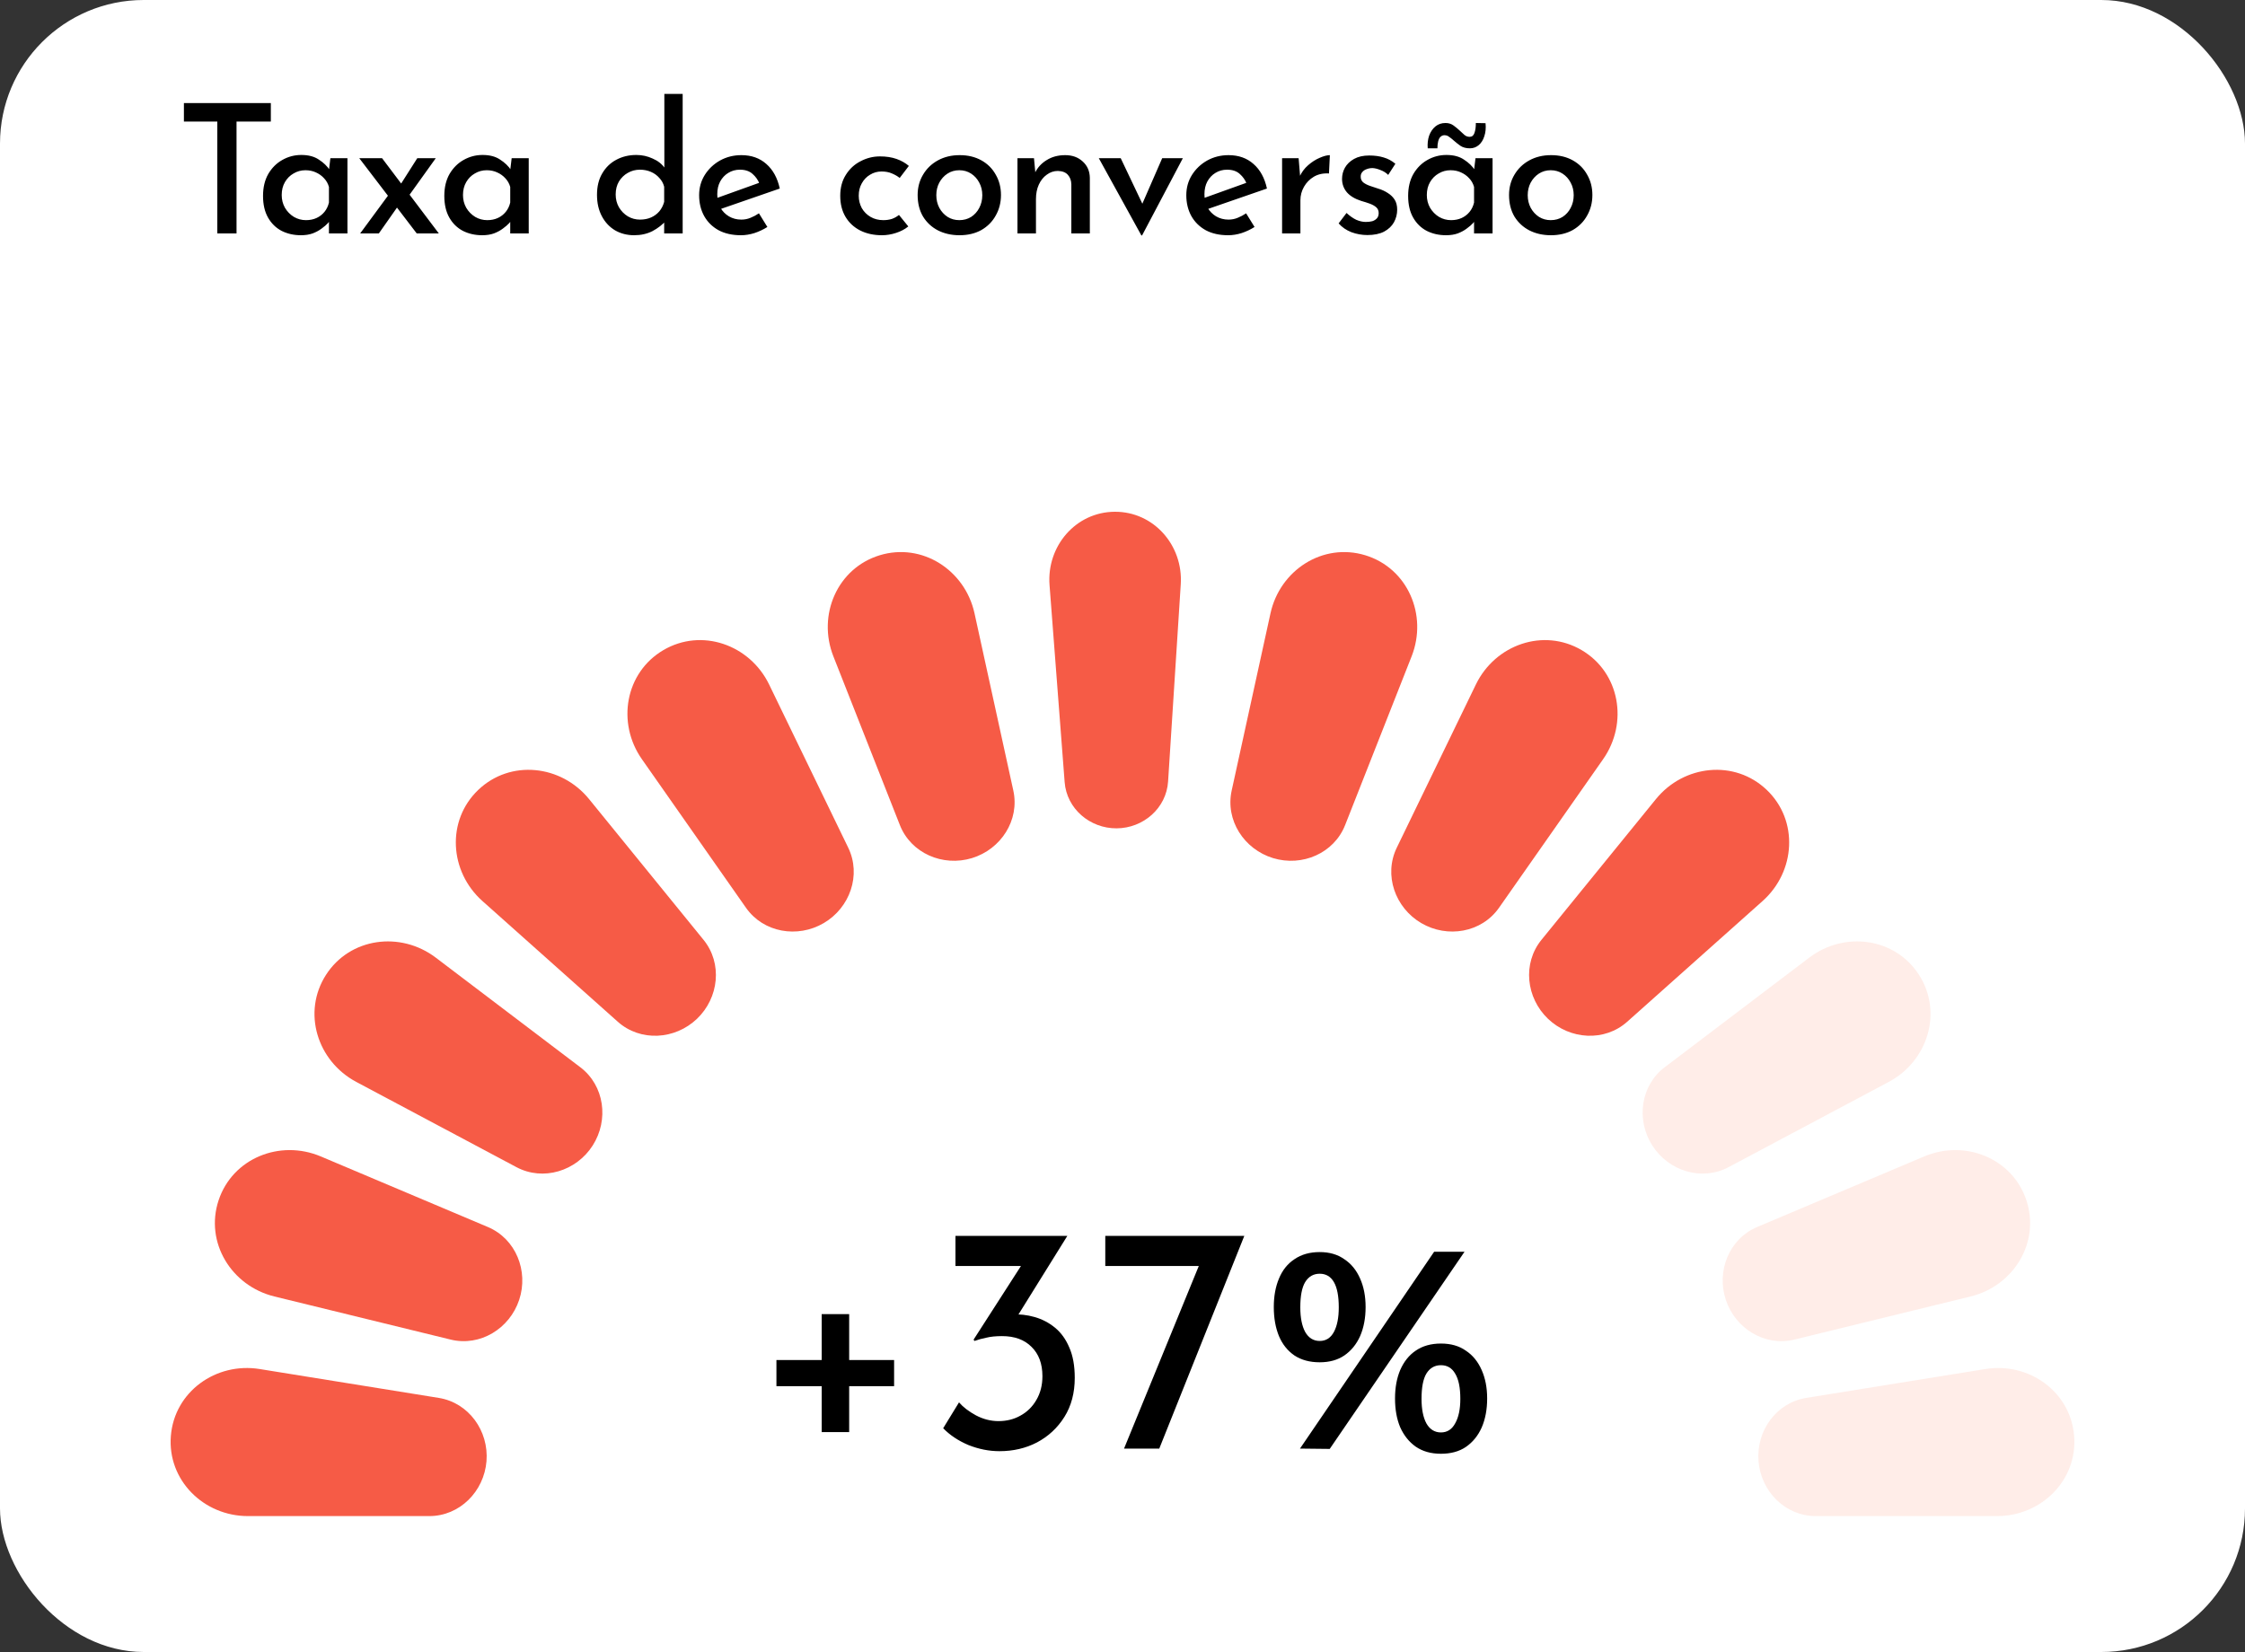
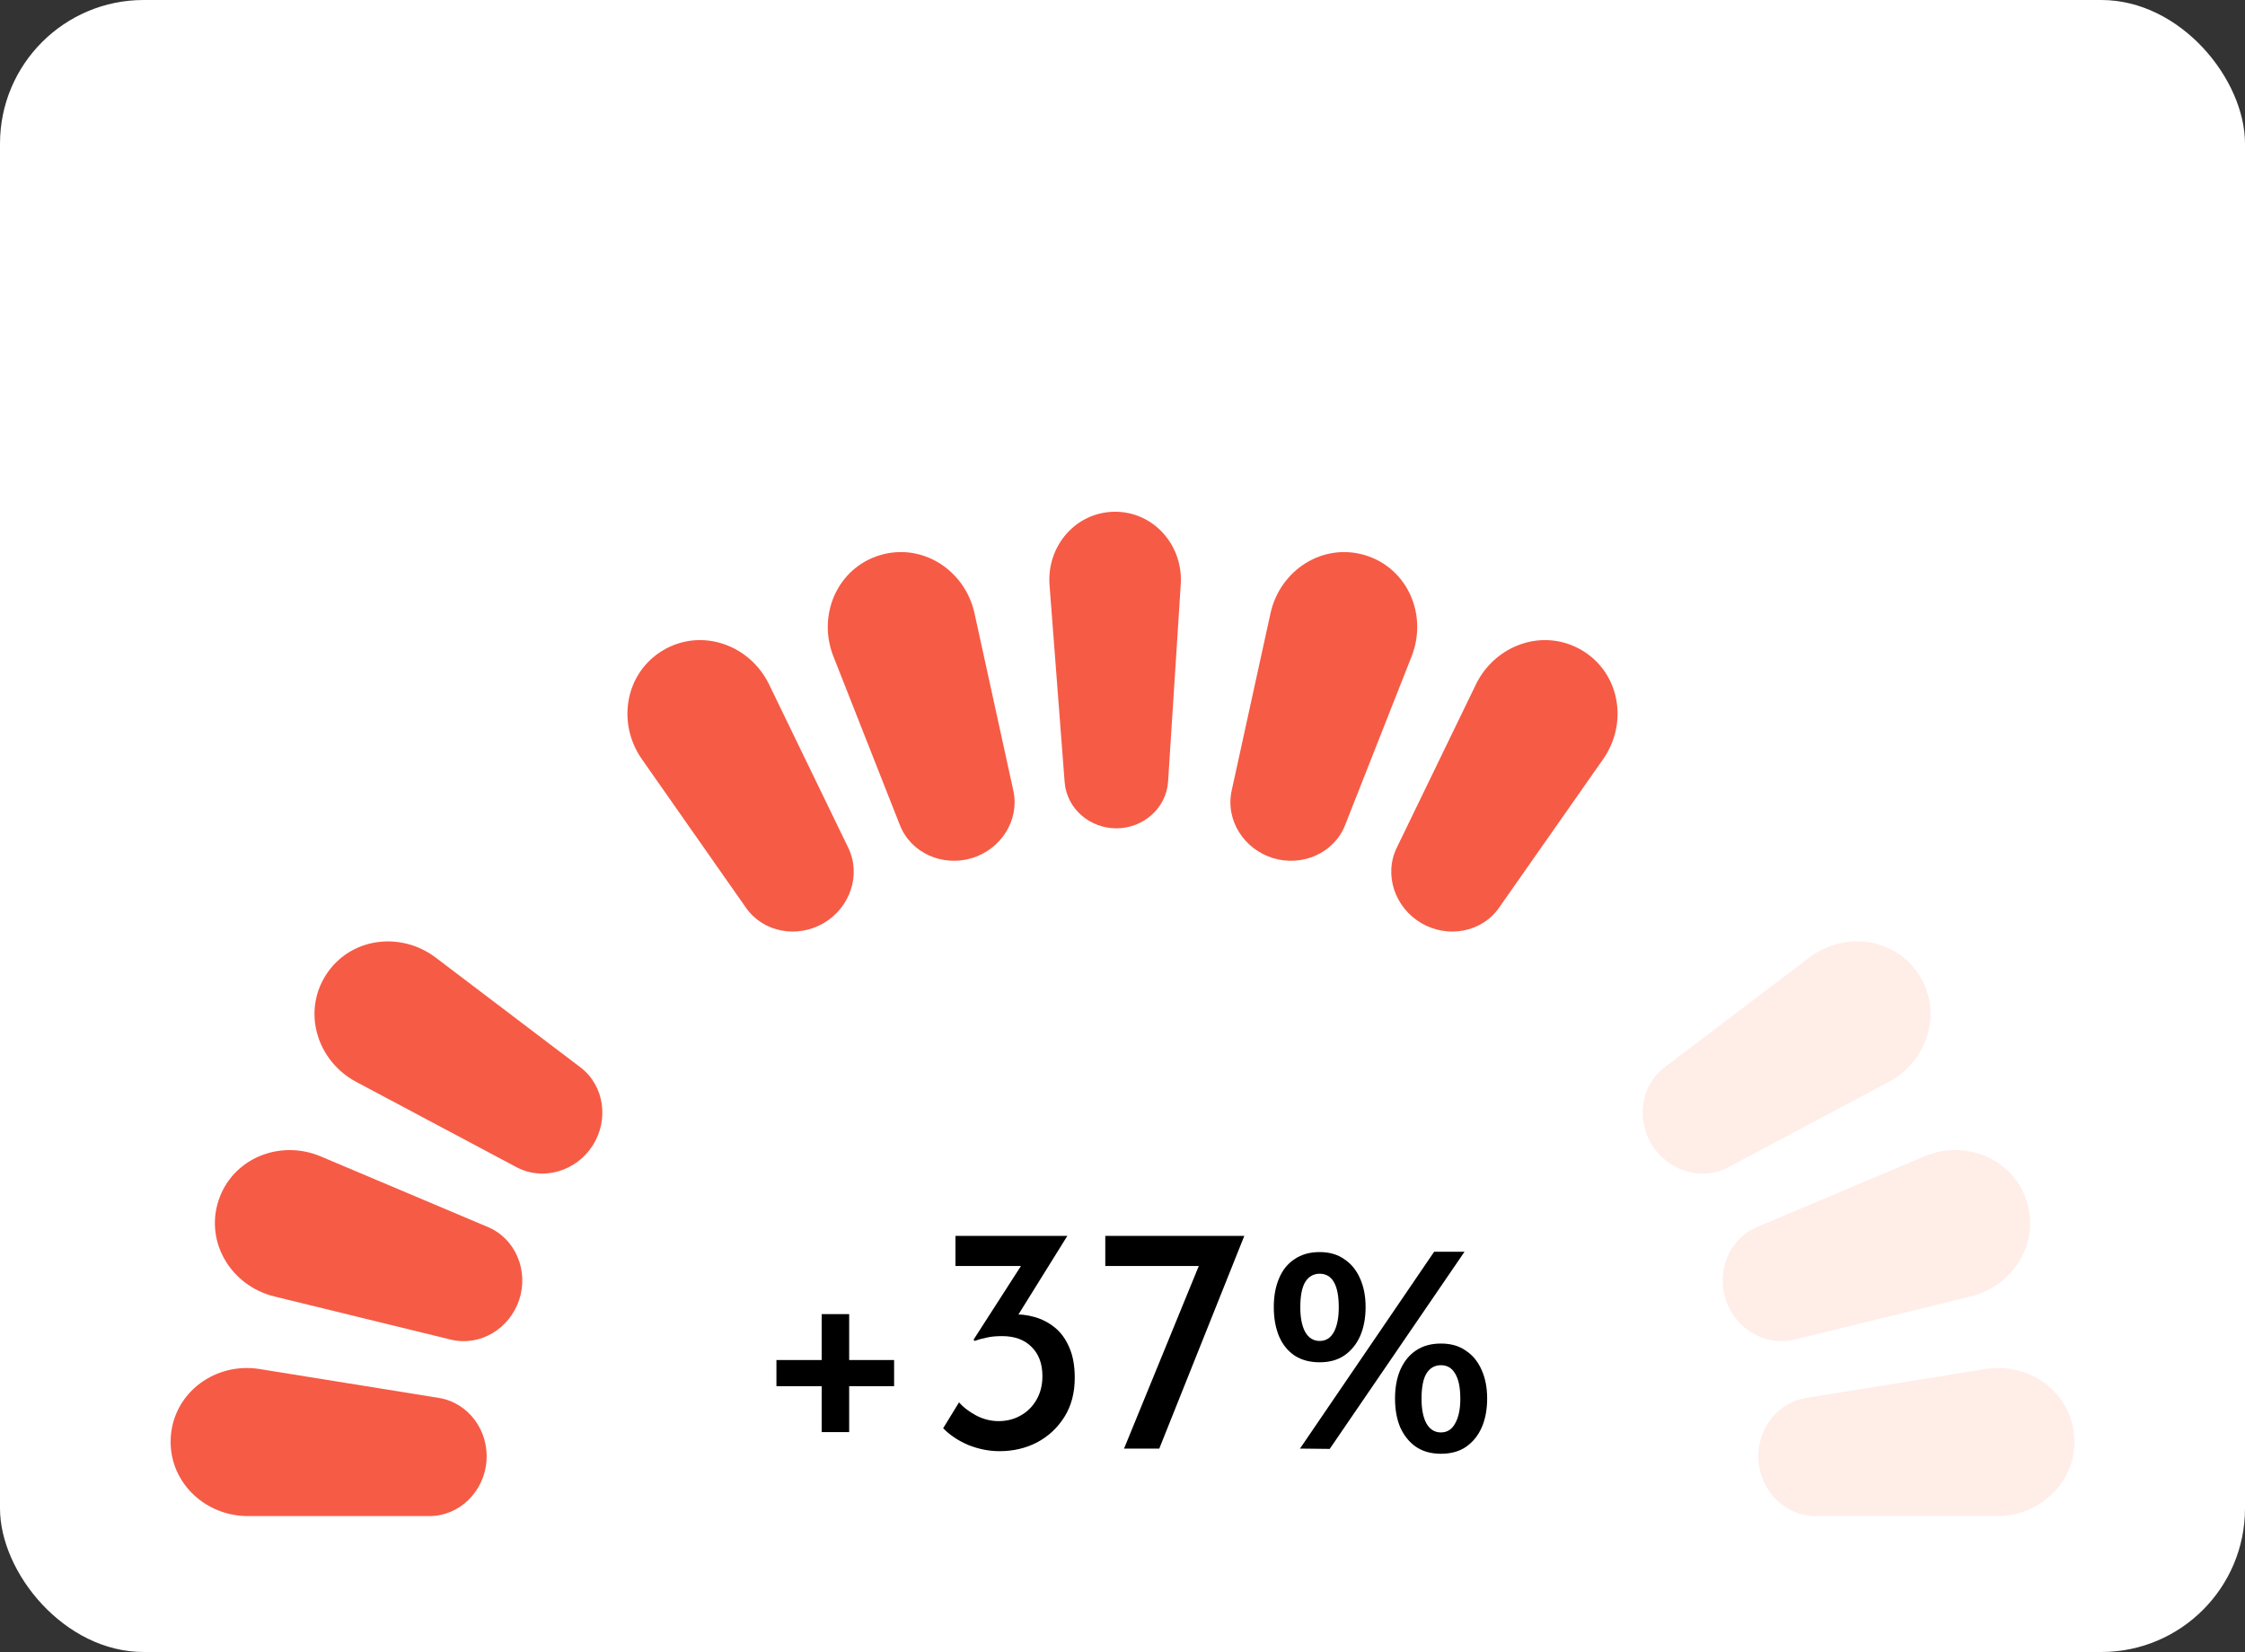
<svg xmlns="http://www.w3.org/2000/svg" width="250" height="184" viewBox="0 0 250 184" fill="none">
  <rect x="0" y="0" width="250" height="184" fill="#333333" stroke="none" />
  <rect width="250" height="184" rx="16" fill="white" />
-   <path d="M20.48 11.48H30.16V13.54H26.34V26H24.2V13.54H20.48V11.48ZM33.511 26.2C32.725 26.2 32.011 26.04 31.371 25.72C30.731 25.387 30.225 24.893 29.851 24.24C29.478 23.587 29.291 22.78 29.291 21.82C29.291 20.873 29.485 20.06 29.871 19.38C30.271 18.7 30.791 18.18 31.431 17.82C32.085 17.447 32.791 17.26 33.551 17.26C34.351 17.26 35.005 17.433 35.511 17.78C36.031 18.113 36.438 18.507 36.731 18.96L36.591 19.28L36.791 17.62H38.691V26H36.631V23.9L36.851 24.4C36.798 24.507 36.685 24.66 36.511 24.86C36.338 25.047 36.105 25.247 35.811 25.46C35.531 25.673 35.198 25.853 34.811 26C34.438 26.133 34.005 26.2 33.511 26.2ZM34.071 24.52C34.511 24.52 34.905 24.44 35.251 24.28C35.598 24.12 35.891 23.893 36.131 23.6C36.371 23.307 36.538 22.96 36.631 22.56V20.82C36.525 20.447 36.345 20.127 36.091 19.86C35.838 19.58 35.531 19.36 35.171 19.2C34.825 19.04 34.438 18.96 34.011 18.96C33.531 18.96 33.091 19.08 32.691 19.32C32.291 19.547 31.971 19.867 31.731 20.28C31.491 20.693 31.371 21.173 31.371 21.72C31.371 22.24 31.491 22.713 31.731 23.14C31.985 23.567 32.318 23.907 32.731 24.16C33.145 24.4 33.591 24.52 34.071 24.52ZM44.547 20.64L46.467 17.62H48.527L45.287 22.14L44.547 20.64ZM48.867 26H46.407L40.007 17.62H42.547L48.867 26ZM44.307 22.98L42.187 26H40.107L43.347 21.6L44.307 22.98ZM53.698 26.2C52.911 26.2 52.198 26.04 51.558 25.72C50.918 25.387 50.411 24.893 50.038 24.24C49.665 23.587 49.478 22.78 49.478 21.82C49.478 20.873 49.671 20.06 50.058 19.38C50.458 18.7 50.978 18.18 51.618 17.82C52.271 17.447 52.978 17.26 53.738 17.26C54.538 17.26 55.191 17.433 55.698 17.78C56.218 18.113 56.625 18.507 56.918 18.96L56.778 19.28L56.978 17.62H58.878V26H56.818V23.9L57.038 24.4C56.985 24.507 56.871 24.66 56.698 24.86C56.525 25.047 56.291 25.247 55.998 25.46C55.718 25.673 55.385 25.853 54.998 26C54.625 26.133 54.191 26.2 53.698 26.2ZM54.258 24.52C54.698 24.52 55.091 24.44 55.438 24.28C55.785 24.12 56.078 23.893 56.318 23.6C56.558 23.307 56.725 22.96 56.818 22.56V20.82C56.711 20.447 56.531 20.127 56.278 19.86C56.025 19.58 55.718 19.36 55.358 19.2C55.011 19.04 54.625 18.96 54.198 18.96C53.718 18.96 53.278 19.08 52.878 19.32C52.478 19.547 52.158 19.867 51.918 20.28C51.678 20.693 51.558 21.173 51.558 21.72C51.558 22.24 51.678 22.713 51.918 23.14C52.171 23.567 52.505 23.907 52.918 24.16C53.331 24.4 53.778 24.52 54.258 24.52ZM70.621 26.2C69.834 26.2 69.128 26.02 68.501 25.66C67.874 25.287 67.381 24.76 67.021 24.08C66.661 23.4 66.481 22.607 66.481 21.7C66.481 20.767 66.674 19.973 67.061 19.32C67.448 18.653 67.968 18.147 68.621 17.8C69.288 17.44 70.034 17.26 70.861 17.26C71.501 17.26 72.108 17.393 72.681 17.66C73.268 17.913 73.721 18.273 74.041 18.74L73.981 19.44V10.46H76.021V26H73.961V24.02L74.181 24.56C73.768 25.027 73.261 25.42 72.661 25.74C72.061 26.047 71.381 26.2 70.621 26.2ZM71.261 24.46C71.728 24.46 72.141 24.38 72.501 24.22C72.861 24.06 73.168 23.833 73.421 23.54C73.674 23.233 73.854 22.88 73.961 22.48V20.8C73.868 20.427 73.688 20.1 73.421 19.82C73.168 19.527 72.854 19.3 72.481 19.14C72.108 18.98 71.701 18.9 71.261 18.9C70.768 18.9 70.314 19.02 69.901 19.26C69.501 19.487 69.174 19.807 68.921 20.22C68.681 20.633 68.561 21.113 68.561 21.66C68.561 22.18 68.681 22.653 68.921 23.08C69.174 23.507 69.508 23.847 69.921 24.1C70.334 24.34 70.781 24.46 71.261 24.46ZM82.514 26.2C81.54 26.2 80.707 26.013 80.014 25.64C79.32 25.253 78.787 24.727 78.414 24.06C78.04 23.38 77.854 22.607 77.854 21.74C77.854 20.913 78.06 20.167 78.474 19.5C78.9 18.82 79.467 18.28 80.174 17.88C80.894 17.48 81.687 17.28 82.554 17.28C83.674 17.28 84.6 17.607 85.334 18.26C86.08 18.913 86.58 19.827 86.834 21L80.014 23.36L79.534 22.16L84.994 20.2L84.574 20.46C84.414 20.047 84.16 19.687 83.814 19.38C83.467 19.06 82.994 18.9 82.394 18.9C81.914 18.9 81.48 19.02 81.094 19.26C80.72 19.487 80.42 19.807 80.194 20.22C79.98 20.62 79.874 21.093 79.874 21.64C79.874 22.2 79.987 22.693 80.214 23.12C80.454 23.533 80.774 23.86 81.174 24.1C81.587 24.34 82.047 24.46 82.554 24.46C82.914 24.46 83.254 24.393 83.574 24.26C83.907 24.127 84.22 23.96 84.514 23.76L85.454 25.28C85.014 25.56 84.534 25.787 84.014 25.96C83.507 26.12 83.007 26.2 82.514 26.2ZM101.148 25.22C100.774 25.527 100.321 25.767 99.788 25.94C99.268 26.113 98.741 26.2 98.208 26.2C97.288 26.2 96.475 26.02 95.768 25.66C95.075 25.3 94.534 24.793 94.148 24.14C93.761 23.487 93.568 22.707 93.568 21.8C93.568 20.907 93.775 20.133 94.188 19.48C94.601 18.813 95.148 18.307 95.828 17.96C96.508 17.6 97.228 17.42 97.988 17.42C98.681 17.42 99.294 17.513 99.828 17.7C100.361 17.887 100.821 18.147 101.208 18.48L100.188 19.82C99.961 19.633 99.674 19.467 99.328 19.32C98.995 19.173 98.608 19.1 98.168 19.1C97.701 19.1 97.275 19.22 96.888 19.46C96.501 19.687 96.195 20.007 95.968 20.42C95.741 20.82 95.628 21.28 95.628 21.8C95.628 22.293 95.741 22.753 95.968 23.18C96.208 23.593 96.534 23.92 96.948 24.16C97.361 24.4 97.835 24.52 98.368 24.52C98.715 24.52 99.034 24.473 99.328 24.38C99.621 24.273 99.881 24.127 100.108 23.94L101.148 25.22ZM102.187 21.72C102.187 20.88 102.387 20.127 102.787 19.46C103.187 18.78 103.74 18.247 104.447 17.86C105.153 17.473 105.96 17.28 106.867 17.28C107.787 17.28 108.593 17.473 109.287 17.86C109.98 18.247 110.513 18.78 110.887 19.46C111.273 20.127 111.467 20.88 111.467 21.72C111.467 22.56 111.273 23.32 110.887 24C110.513 24.68 109.98 25.22 109.287 25.62C108.593 26.007 107.78 26.2 106.847 26.2C105.953 26.2 105.153 26.02 104.447 25.66C103.753 25.3 103.2 24.787 102.787 24.12C102.387 23.44 102.187 22.64 102.187 21.72ZM104.267 21.74C104.267 22.26 104.38 22.733 104.607 23.16C104.833 23.573 105.14 23.907 105.527 24.16C105.913 24.4 106.347 24.52 106.827 24.52C107.32 24.52 107.76 24.4 108.147 24.16C108.533 23.907 108.833 23.573 109.047 23.16C109.273 22.733 109.387 22.26 109.387 21.74C109.387 21.22 109.273 20.753 109.047 20.34C108.833 19.927 108.533 19.593 108.147 19.34C107.76 19.087 107.32 18.96 106.827 18.96C106.333 18.96 105.893 19.087 105.507 19.34C105.12 19.593 104.813 19.933 104.587 20.36C104.373 20.773 104.267 21.233 104.267 21.74ZM115.143 17.62L115.323 19.54L115.243 19.28C115.523 18.68 115.956 18.2 116.543 17.84C117.129 17.467 117.823 17.28 118.623 17.28C119.409 17.28 120.056 17.513 120.563 17.98C121.083 18.447 121.349 19.053 121.363 19.8V26H119.303V20.52C119.289 20.093 119.163 19.747 118.923 19.48C118.683 19.2 118.309 19.053 117.803 19.04C117.349 19.04 116.936 19.18 116.563 19.46C116.189 19.727 115.896 20.093 115.683 20.56C115.469 21.027 115.363 21.567 115.363 22.18V26H113.303V17.62H115.143ZM127.101 26.22L122.361 17.62H124.801L127.881 24.1L126.621 24.04L129.421 17.62H131.721L127.181 26.22H127.101ZM136.765 26.2C135.792 26.2 134.959 26.013 134.265 25.64C133.572 25.253 133.039 24.727 132.665 24.06C132.292 23.38 132.105 22.607 132.105 21.74C132.105 20.913 132.312 20.167 132.725 19.5C133.152 18.82 133.719 18.28 134.425 17.88C135.145 17.48 135.939 17.28 136.805 17.28C137.925 17.28 138.852 17.607 139.585 18.26C140.332 18.913 140.832 19.827 141.085 21L134.265 23.36L133.785 22.16L139.245 20.2L138.825 20.46C138.665 20.047 138.412 19.687 138.065 19.38C137.719 19.06 137.245 18.9 136.645 18.9C136.165 18.9 135.732 19.02 135.345 19.26C134.972 19.487 134.672 19.807 134.445 20.22C134.232 20.62 134.125 21.093 134.125 21.64C134.125 22.2 134.239 22.693 134.465 23.12C134.705 23.533 135.025 23.86 135.425 24.1C135.839 24.34 136.299 24.46 136.805 24.46C137.165 24.46 137.505 24.393 137.825 24.26C138.159 24.127 138.472 23.96 138.765 23.76L139.705 25.28C139.265 25.56 138.785 25.787 138.265 25.96C137.759 26.12 137.259 26.2 136.765 26.2ZM144.612 17.62L144.812 20.02L144.712 19.7C144.939 19.193 145.259 18.76 145.672 18.4C146.086 18.04 146.512 17.767 146.952 17.58C147.406 17.38 147.786 17.28 148.092 17.28L147.992 19.32C147.352 19.28 146.792 19.4 146.312 19.68C145.846 19.96 145.479 20.333 145.212 20.8C144.946 21.267 144.812 21.767 144.812 22.3V26H142.772V17.62H144.612ZM152.268 26.18C151.655 26.18 151.062 26.073 150.488 25.86C149.915 25.633 149.442 25.307 149.068 24.88L149.948 23.72C150.308 24.053 150.668 24.307 151.028 24.48C151.402 24.64 151.755 24.72 152.088 24.72C152.355 24.72 152.595 24.693 152.808 24.64C153.022 24.573 153.195 24.467 153.328 24.32C153.462 24.173 153.528 23.98 153.528 23.74C153.528 23.46 153.435 23.24 153.248 23.08C153.062 22.92 152.822 22.787 152.528 22.68C152.235 22.573 151.922 22.473 151.588 22.38C150.882 22.153 150.348 21.833 149.988 21.42C149.628 20.993 149.448 20.493 149.448 19.92C149.448 19.48 149.555 19.067 149.768 18.68C149.995 18.28 150.335 17.953 150.788 17.7C151.242 17.447 151.802 17.32 152.468 17.32C153.082 17.32 153.622 17.393 154.088 17.54C154.555 17.673 154.988 17.907 155.388 18.24L154.588 19.48C154.348 19.24 154.062 19.06 153.728 18.94C153.408 18.807 153.115 18.733 152.848 18.72C152.608 18.72 152.388 18.76 152.188 18.84C151.988 18.907 151.828 19.013 151.708 19.16C151.588 19.293 151.528 19.453 151.528 19.64C151.515 19.907 151.602 20.127 151.788 20.3C151.988 20.46 152.242 20.593 152.548 20.7C152.855 20.793 153.155 20.893 153.448 21C153.862 21.12 154.228 21.287 154.548 21.5C154.868 21.7 155.122 21.947 155.308 22.24C155.495 22.533 155.588 22.907 155.588 23.36C155.588 23.853 155.468 24.32 155.228 24.76C154.988 25.187 154.622 25.533 154.128 25.8C153.635 26.053 153.015 26.18 152.268 26.18ZM161.029 26.2C160.243 26.2 159.529 26.04 158.889 25.72C158.249 25.387 157.743 24.893 157.369 24.24C156.996 23.587 156.809 22.78 156.809 21.82C156.809 20.873 157.003 20.06 157.389 19.38C157.789 18.7 158.309 18.18 158.949 17.82C159.603 17.447 160.309 17.26 161.069 17.26C161.869 17.26 162.523 17.433 163.029 17.78C163.549 18.113 163.956 18.507 164.249 18.96L164.109 19.28L164.309 17.62H166.209V26H164.149V23.9L164.369 24.4C164.316 24.507 164.203 24.66 164.029 24.86C163.856 25.047 163.623 25.247 163.329 25.46C163.049 25.673 162.716 25.853 162.329 26C161.956 26.133 161.523 26.2 161.029 26.2ZM161.589 24.52C162.029 24.52 162.423 24.44 162.769 24.28C163.116 24.12 163.409 23.893 163.649 23.6C163.889 23.307 164.056 22.96 164.149 22.56V20.82C164.043 20.447 163.863 20.127 163.609 19.86C163.356 19.58 163.049 19.36 162.689 19.2C162.343 19.04 161.956 18.96 161.529 18.96C161.049 18.96 160.609 19.08 160.209 19.32C159.809 19.547 159.489 19.867 159.249 20.28C159.009 20.693 158.889 21.173 158.889 21.72C158.889 22.24 159.009 22.713 159.249 23.14C159.503 23.567 159.836 23.907 160.249 24.16C160.663 24.4 161.109 24.52 161.589 24.52ZM163.689 16.52C163.263 16.52 162.909 16.427 162.629 16.24C162.349 16.04 162.089 15.833 161.849 15.62C161.689 15.473 161.529 15.347 161.369 15.24C161.223 15.12 161.049 15.06 160.849 15.06C160.689 15.06 160.543 15.12 160.409 15.24C160.289 15.36 160.203 15.533 160.149 15.76C160.096 15.973 160.069 16.227 160.069 16.52H158.989C158.949 16 159.003 15.527 159.149 15.1C159.309 14.673 159.543 14.333 159.849 14.08C160.156 13.827 160.529 13.7 160.969 13.7C161.316 13.7 161.616 13.793 161.869 13.98C162.123 14.167 162.356 14.36 162.569 14.56C162.756 14.733 162.929 14.893 163.089 15.04C163.263 15.173 163.449 15.24 163.649 15.24C163.916 15.24 164.096 15.1 164.189 14.82C164.296 14.527 164.349 14.153 164.349 13.7L165.429 13.72C165.483 14.267 165.436 14.753 165.289 15.18C165.156 15.607 164.943 15.94 164.649 16.18C164.369 16.407 164.049 16.52 163.689 16.52ZM168.045 21.72C168.045 20.88 168.245 20.127 168.645 19.46C169.045 18.78 169.598 18.247 170.305 17.86C171.012 17.473 171.818 17.28 172.725 17.28C173.645 17.28 174.452 17.473 175.145 17.86C175.838 18.247 176.372 18.78 176.745 19.46C177.132 20.127 177.325 20.88 177.325 21.72C177.325 22.56 177.132 23.32 176.745 24C176.372 24.68 175.838 25.22 175.145 25.62C174.452 26.007 173.638 26.2 172.705 26.2C171.812 26.2 171.012 26.02 170.305 25.66C169.612 25.3 169.058 24.787 168.645 24.12C168.245 23.44 168.045 22.64 168.045 21.72ZM170.125 21.74C170.125 22.26 170.238 22.733 170.465 23.16C170.692 23.573 170.998 23.907 171.385 24.16C171.772 24.4 172.205 24.52 172.685 24.52C173.178 24.52 173.618 24.4 174.005 24.16C174.392 23.907 174.692 23.573 174.905 23.16C175.132 22.733 175.245 22.26 175.245 21.74C175.245 21.22 175.132 20.753 174.905 20.34C174.692 19.927 174.392 19.593 174.005 19.34C173.618 19.087 173.178 18.96 172.685 18.96C172.192 18.96 171.752 19.087 171.365 19.34C170.978 19.593 170.672 19.933 170.445 20.36C170.232 20.773 170.125 21.233 170.125 21.74Z" fill="black" />
-   <path d="M196.281 100.355C199.965 97.069 200.311 91.389 196.742 87.979C193.173 84.569 187.515 85.174 184.401 89.004L171.656 104.678C169.523 107.301 169.94 111.139 172.384 113.474C174.828 115.81 178.681 116.051 181.204 113.801L196.281 100.355Z" fill="#F65B46" />
  <path d="M178.519 84.562C181.351 80.519 180.385 74.911 176.129 72.41C171.873 69.91 166.505 71.797 164.352 76.239L155.542 94.418C154.068 97.46 155.354 101.101 158.268 102.813C161.183 104.525 164.989 103.876 166.928 101.108L178.519 84.562Z" fill="#F65B46" />
  <path d="M157.197 73.101C159.006 68.508 156.758 63.282 152.035 61.844C147.313 60.407 142.534 63.495 141.478 68.317L137.158 88.052C136.435 91.354 138.535 94.593 141.769 95.577C145.003 96.561 148.552 95.042 149.791 91.897L157.197 73.101Z" fill="#F65B46" />
  <path d="M131.488 65.078C131.767 60.742 128.476 56.973 124.132 57C119.788 57.027 116.543 60.836 116.875 65.168L118.557 87.112C118.784 90.078 121.374 92.278 124.349 92.26C127.324 92.242 129.887 90.01 130.077 87.041L131.488 65.078Z" fill="#F65B46" />
  <path d="M27.608 168.862C22.671 168.862 18.633 164.854 19.027 159.934C19.421 155.013 24.046 151.699 28.919 152.484L48.864 155.699C52.201 156.237 54.444 159.378 54.175 162.748C53.905 166.118 51.19 168.862 47.809 168.862H27.608Z" fill="#F65B46" />
  <path d="M30.557 144.401C25.762 143.228 22.791 138.375 24.343 133.689C25.896 129.003 31.176 126.883 35.723 128.804L54.332 136.666C57.446 137.982 58.879 141.567 57.816 144.776C56.753 147.985 53.463 150.006 50.18 149.202L30.557 144.401Z" fill="#F65B46" />
  <path d="M39.675 120.504C35.318 118.185 33.635 112.75 36.295 108.591C38.955 104.432 44.595 103.68 48.528 106.663L64.624 118.871C67.317 120.914 67.821 124.741 66 127.589C64.179 130.437 60.492 131.584 57.508 129.996L39.675 120.504Z" fill="#F65B46" />
-   <path d="M53.719 100.355C50.035 97.069 49.689 91.389 53.258 87.979C56.827 84.569 62.485 85.174 65.599 89.004L78.344 104.678C80.477 107.301 80.06 111.139 77.616 113.474C75.172 115.81 71.319 116.051 68.796 113.801L53.719 100.355Z" fill="#F65B46" />
  <path d="M71.482 84.562C68.649 80.519 69.615 74.911 73.871 72.41C78.127 69.91 83.496 71.797 85.648 76.239L94.458 94.418C95.932 97.46 94.647 101.101 91.732 102.813C88.817 104.525 85.011 103.876 83.072 101.108L71.482 84.562Z" fill="#F65B46" />
  <path d="M92.803 73.101C90.994 68.508 93.242 63.282 97.965 61.844C102.687 60.407 107.466 63.495 108.522 68.317L112.842 88.052C113.565 91.354 111.465 94.593 108.231 95.577C104.997 96.561 101.448 95.042 100.209 91.897L92.803 73.101Z" fill="#F65B46" />
  <path d="M222.392 168.862C227.328 168.862 231.367 164.854 230.973 159.934C230.579 155.013 225.954 151.699 221.081 152.484L201.136 155.699C197.799 156.237 195.555 159.378 195.825 162.748C196.095 166.118 198.81 168.862 202.191 168.862H222.392Z" fill="#FB4D17" fill-opacity="0.1" />
  <path d="M219.443 144.401C224.238 143.228 227.209 138.375 225.657 133.689C224.104 129.003 218.824 126.883 214.277 128.804L195.668 136.666C192.554 137.982 191.121 141.567 192.184 144.776C193.247 147.985 196.537 150.006 199.82 149.202L219.443 144.401Z" fill="#FB4D17" fill-opacity="0.1" />
  <path d="M210.325 120.505C214.682 118.185 216.365 112.75 213.705 108.591C211.045 104.432 205.405 103.68 201.472 106.663L185.376 118.871C182.683 120.914 182.179 124.741 184 127.589C185.821 130.437 189.507 131.584 192.492 129.996L210.325 120.505Z" fill="#FB4D17" fill-opacity="0.1" />
  <path d="M91.502 146.368H94.562V151.48H99.566V154.396H94.562V159.508H91.502V154.396H86.462V151.48H91.502V146.368ZM118.855 137.656L112.519 147.844L110.431 146.872C110.743 146.704 111.091 146.584 111.475 146.512C111.859 146.44 112.243 146.404 112.627 146.404C113.515 146.356 114.379 146.452 115.219 146.692C116.059 146.932 116.815 147.328 117.487 147.88C118.159 148.432 118.687 149.164 119.071 150.076C119.479 150.988 119.683 152.116 119.683 153.46C119.683 155.14 119.299 156.592 118.531 157.816C117.763 159.04 116.743 159.988 115.471 160.66C114.223 161.308 112.831 161.632 111.295 161.632C110.143 161.632 108.991 161.404 107.839 160.948C106.711 160.468 105.775 159.844 105.031 159.076L106.795 156.196C107.251 156.724 107.875 157.204 108.667 157.636C109.483 158.068 110.323 158.284 111.187 158.284C112.099 158.284 112.915 158.08 113.635 157.672C114.379 157.264 114.967 156.688 115.399 155.944C115.855 155.176 116.083 154.288 116.083 153.28C116.083 151.888 115.675 150.796 114.859 150.004C114.067 149.212 112.975 148.816 111.583 148.816C110.887 148.816 110.299 148.876 109.819 148.996C109.339 149.092 108.907 149.212 108.523 149.356L108.415 149.212L113.995 140.536L115.075 141.004H106.399V137.656H118.855ZM138.563 137.656L129.095 161.344H125.171L133.703 140.5L134.927 141.004H123.083V137.656H138.563ZM146.96 151.732C145.856 151.732 144.92 151.48 144.152 150.976C143.384 150.448 142.808 149.728 142.424 148.816C142.04 147.88 141.848 146.8 141.848 145.576C141.848 144.376 142.04 143.32 142.424 142.408C142.808 141.472 143.384 140.752 144.152 140.248C144.92 139.72 145.856 139.456 146.96 139.456C148.04 139.456 148.952 139.72 149.696 140.248C150.464 140.752 151.052 141.472 151.46 142.408C151.868 143.32 152.072 144.376 152.072 145.576C152.072 146.8 151.868 147.88 151.46 148.816C151.052 149.728 150.464 150.448 149.696 150.976C148.952 151.48 148.04 151.732 146.96 151.732ZM144.8 145.612C144.8 146.764 144.98 147.676 145.34 148.348C145.724 149.02 146.264 149.356 146.96 149.356C147.656 149.356 148.184 149.02 148.544 148.348C148.904 147.676 149.084 146.764 149.084 145.612C149.084 144.364 148.904 143.428 148.544 142.804C148.184 142.18 147.656 141.868 146.96 141.868C146.264 141.868 145.724 142.18 145.34 142.804C144.98 143.404 144.8 144.34 144.8 145.612ZM160.46 161.92C159.356 161.92 158.42 161.656 157.652 161.128C156.908 160.6 156.332 159.88 155.924 158.968C155.54 158.056 155.348 156.988 155.348 155.764C155.348 154.564 155.54 153.508 155.924 152.596C156.332 151.66 156.908 150.94 157.652 150.436C158.42 149.908 159.356 149.644 160.46 149.644C161.564 149.644 162.488 149.908 163.232 150.436C164 150.94 164.588 151.66 164.996 152.596C165.404 153.508 165.608 154.564 165.608 155.764C165.608 156.988 165.404 158.068 164.996 159.004C164.588 159.916 164 160.636 163.232 161.164C162.488 161.668 161.564 161.92 160.46 161.92ZM158.3 155.8C158.3 156.952 158.48 157.864 158.84 158.536C159.224 159.208 159.764 159.544 160.46 159.544C161.156 159.544 161.684 159.208 162.044 158.536C162.428 157.864 162.62 156.952 162.62 155.8C162.62 154.552 162.428 153.616 162.044 152.992C161.684 152.368 161.156 152.056 160.46 152.056C159.764 152.056 159.224 152.368 158.84 152.992C158.48 153.592 158.3 154.528 158.3 155.8ZM163.088 139.42L148.076 161.38L144.764 161.344L159.704 139.42H163.088Z" fill="black" />
</svg>